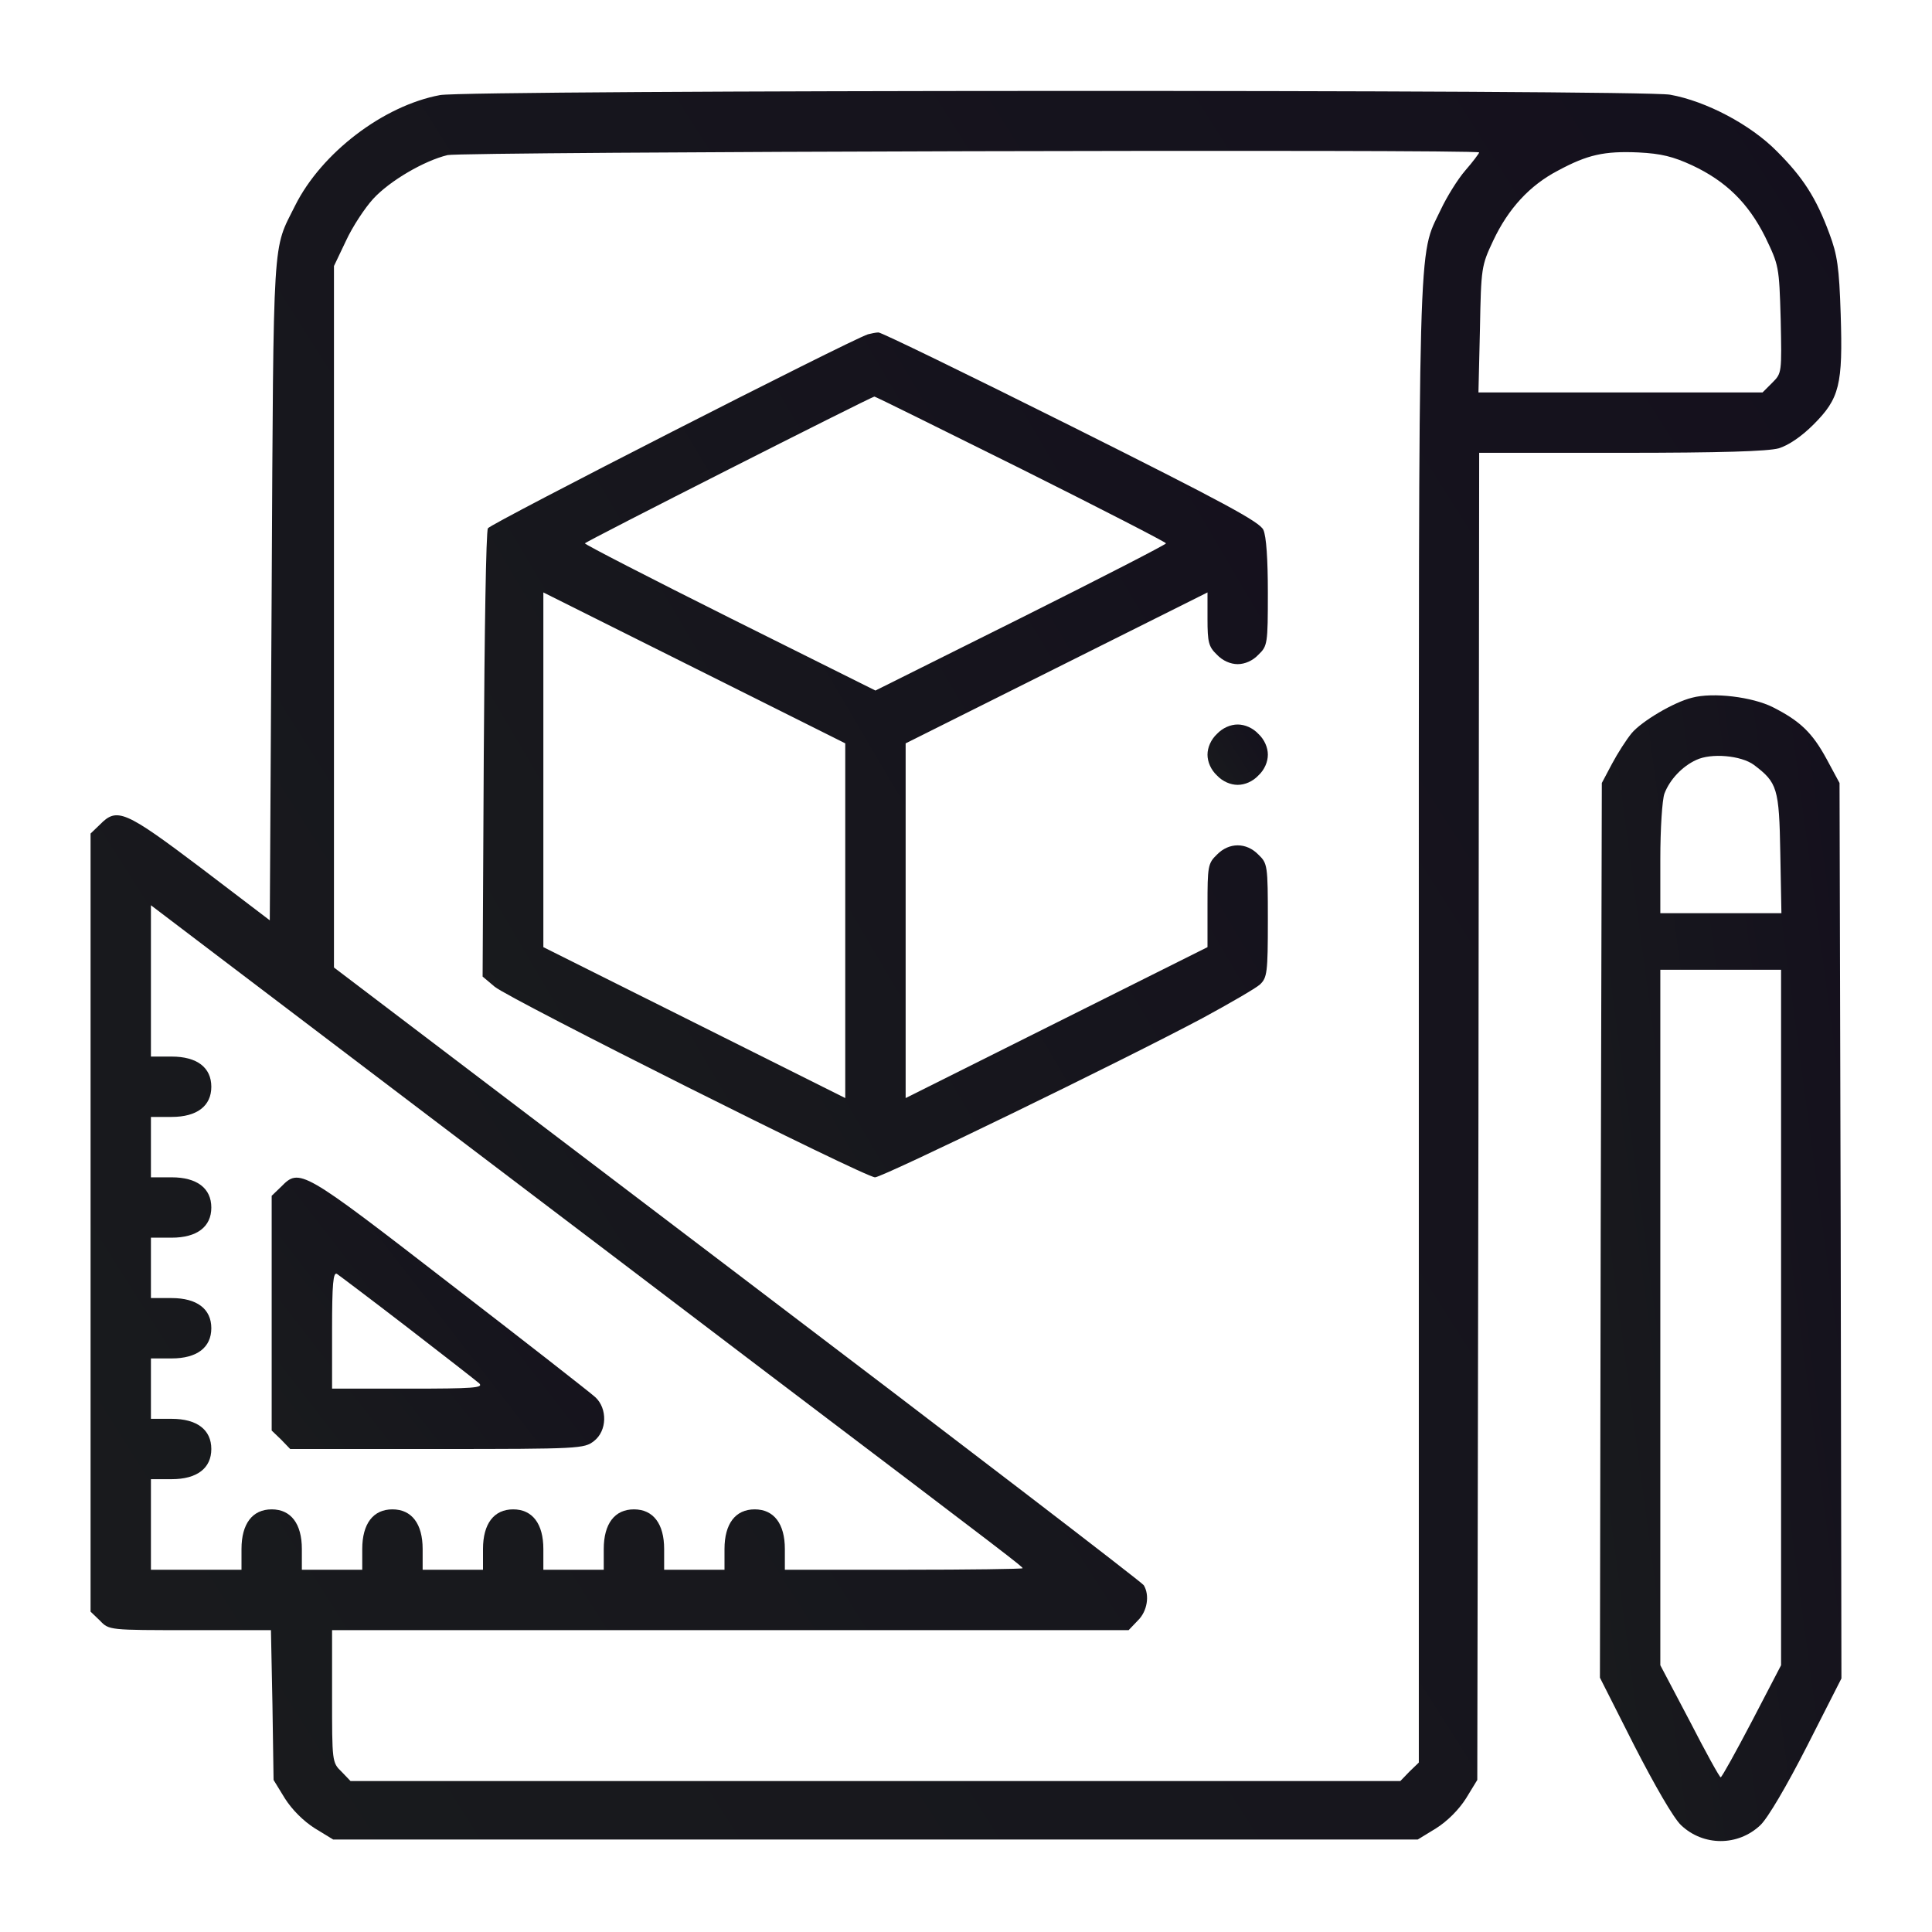
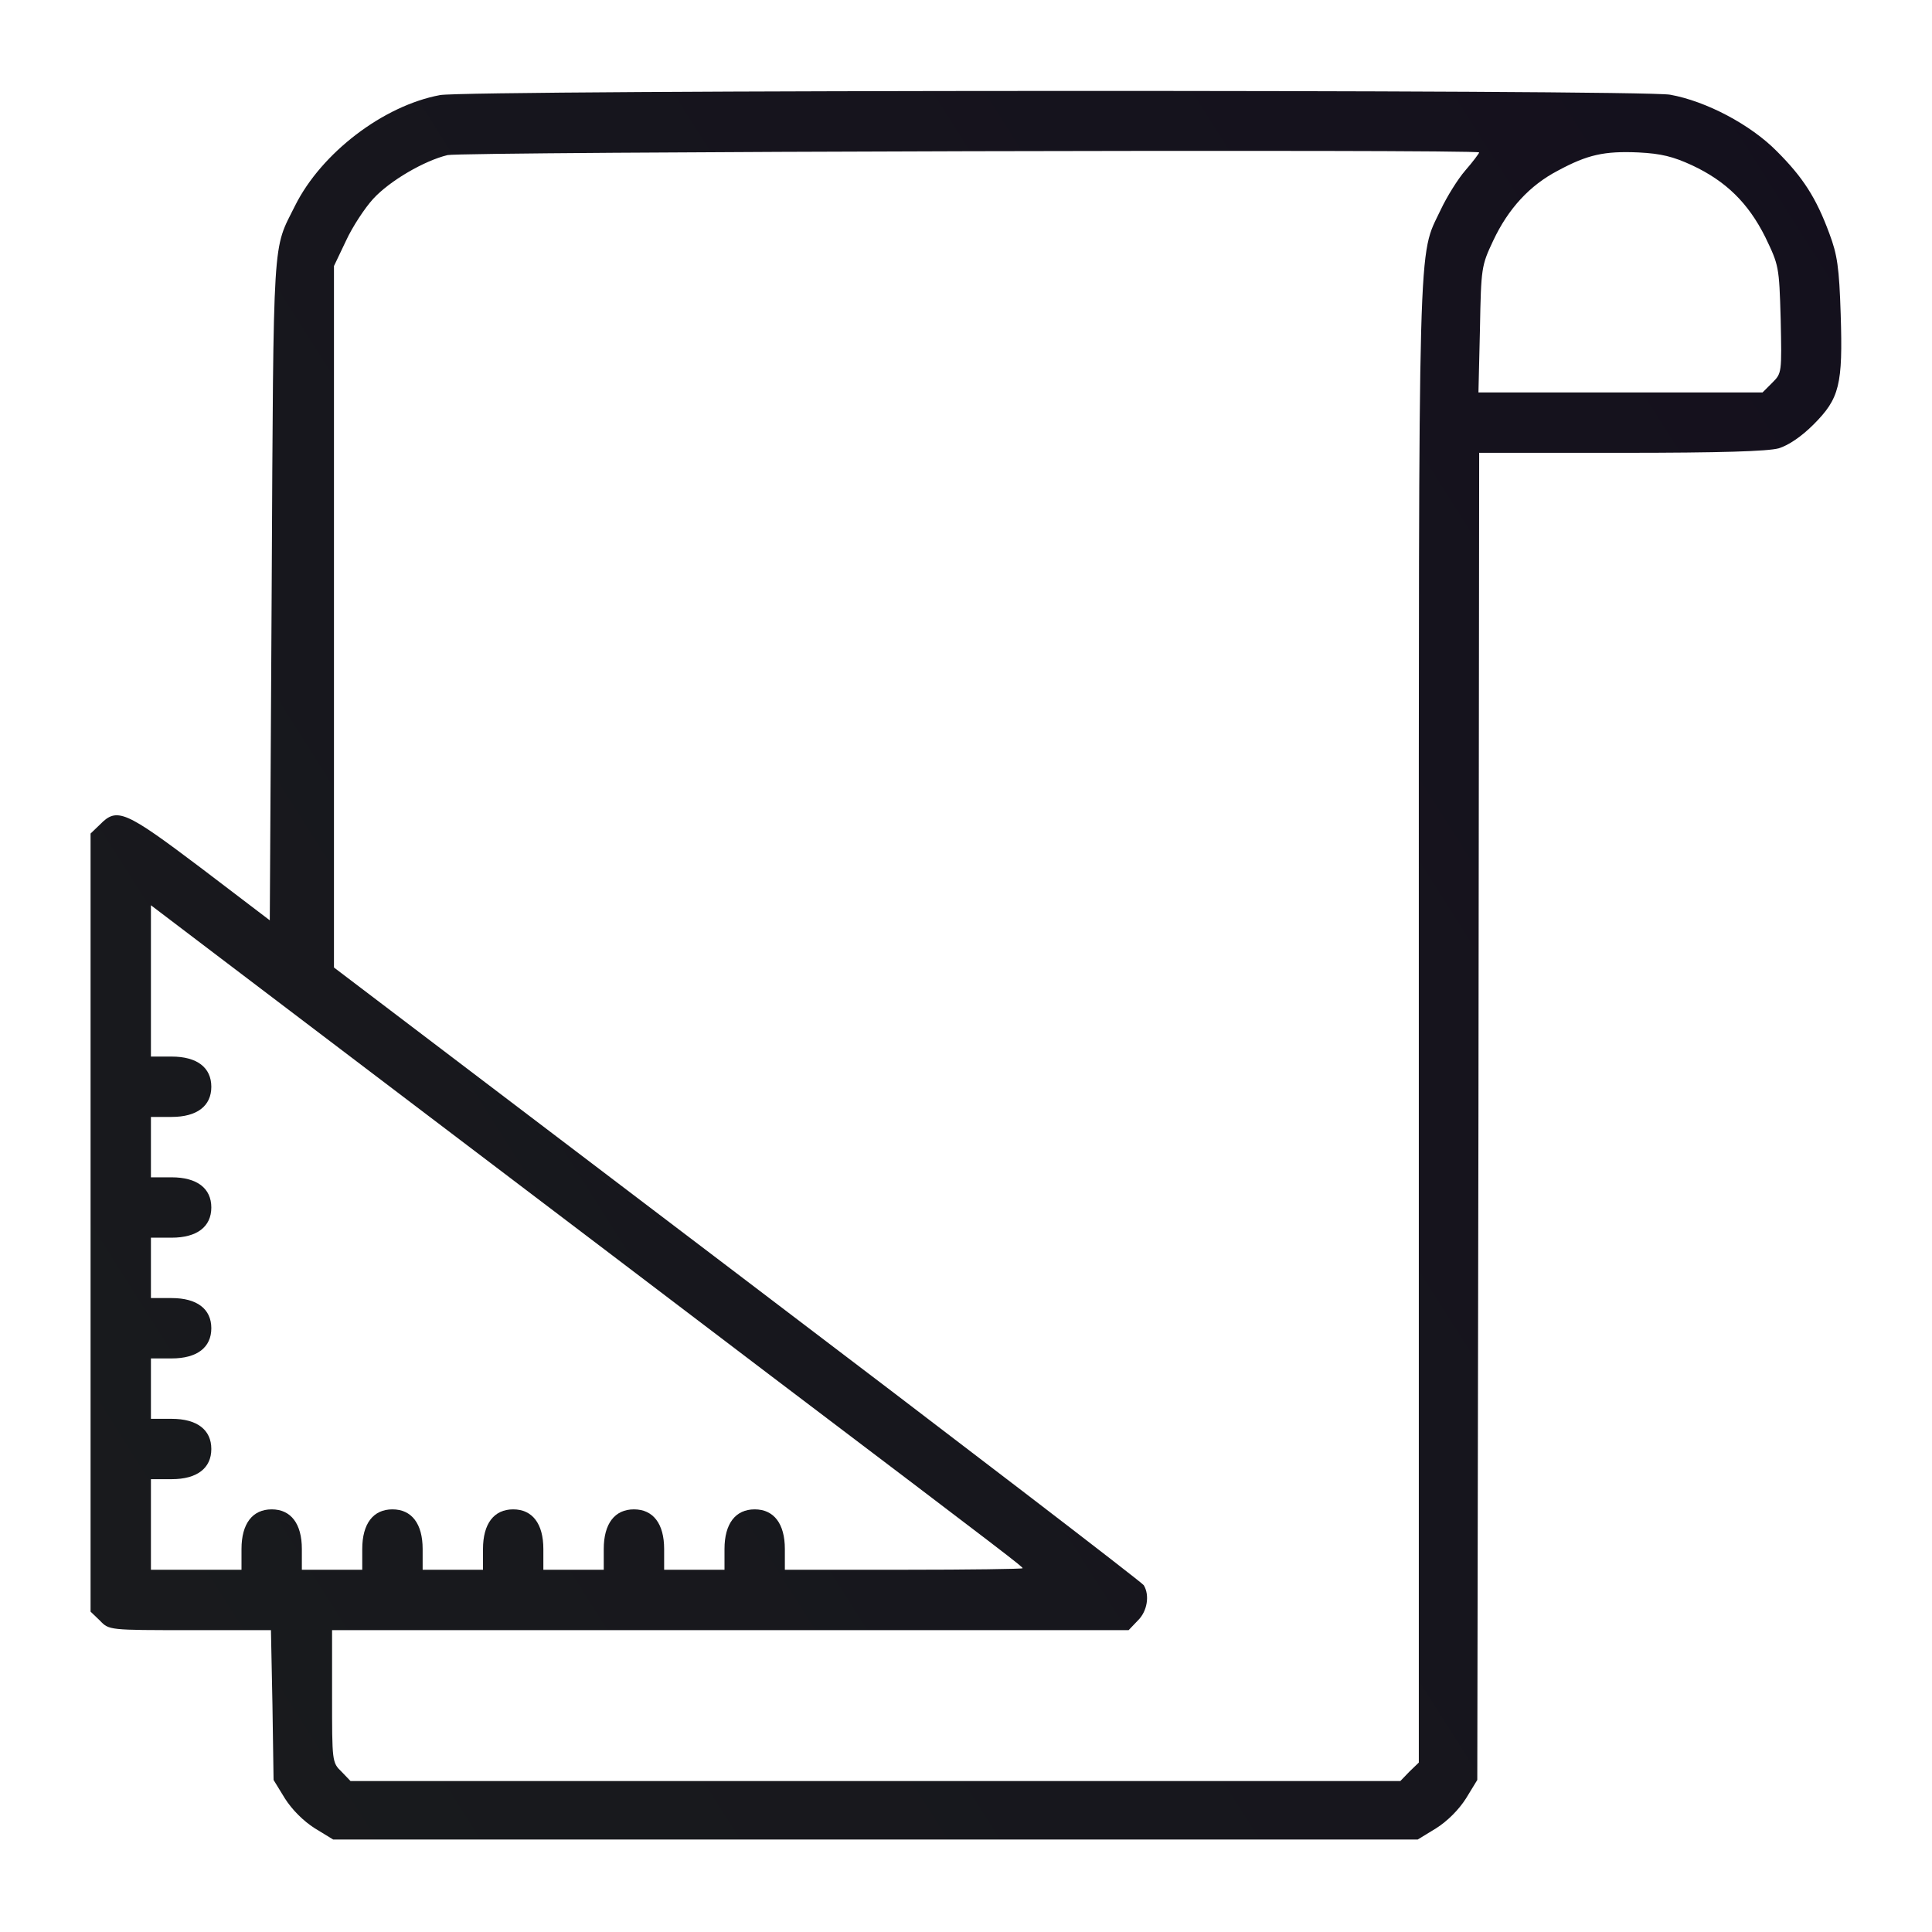
<svg xmlns="http://www.w3.org/2000/svg" width="50" height="50" viewBox="0 0 50 50" fill="none">
  <path d="M11.387 2.461C9.922 2.734 8.32 3.955 7.637 5.322C7.051 6.504 7.08 5.889 7.031 15.254L6.982 23.818L5.186 22.451C3.232 20.977 3.027 20.889 2.588 21.338L2.344 21.572V31.641V41.709L2.588 41.943C2.822 42.188 2.822 42.188 4.922 42.188H7.012L7.051 44.121L7.08 46.065L7.373 46.543C7.559 46.836 7.852 47.129 8.145 47.315L8.623 47.607H22.656H36.69L37.168 47.315C37.461 47.129 37.754 46.836 37.94 46.543L38.232 46.065L38.262 28.887L38.281 11.719H41.953C44.56 11.719 45.752 11.68 46.035 11.602C46.289 11.523 46.621 11.299 46.934 10.986C47.607 10.312 47.695 9.961 47.637 8.135C47.598 6.914 47.549 6.592 47.344 6.045C47.002 5.117 46.66 4.59 45.986 3.916C45.303 3.223 44.15 2.617 43.223 2.451C42.48 2.314 12.09 2.324 11.387 2.461ZM38.281 3.945C38.281 3.965 38.125 4.18 37.92 4.414C37.725 4.639 37.441 5.098 37.285 5.43C36.69 6.689 36.719 5.586 36.719 26.494V45.615L36.475 45.85L36.24 46.094H22.656H9.072L8.838 45.85C8.594 45.615 8.594 45.586 8.594 43.897V42.188H18.896H29.209L29.443 41.943C29.697 41.699 29.756 41.279 29.6 41.025C29.551 40.947 24.814 37.315 19.072 32.959L8.643 25.039V15.957V6.885L8.955 6.23C9.121 5.869 9.443 5.381 9.658 5.146C10.088 4.678 10.977 4.16 11.582 4.014C11.943 3.926 38.281 3.857 38.281 3.945ZM43.789 4.277C44.668 4.688 45.244 5.254 45.684 6.133C46.035 6.865 46.045 6.885 46.084 8.262C46.113 9.648 46.113 9.658 45.869 9.902L45.615 10.156H41.934H38.262L38.301 8.516C38.33 6.924 38.34 6.875 38.643 6.23C39.033 5.4 39.59 4.795 40.322 4.414C41.084 4.004 41.514 3.906 42.402 3.945C42.998 3.975 43.301 4.053 43.789 4.277ZM11.523 29.209C13.75 30.898 17.51 33.75 19.873 35.547C26.27 40.391 26.465 40.547 26.465 40.586C26.465 40.605 25.078 40.625 23.389 40.625H20.312V40.088C20.312 39.434 20.029 39.062 19.531 39.062C19.033 39.062 18.75 39.434 18.75 40.088V40.625H17.969H17.188V40.088C17.188 39.434 16.904 39.062 16.406 39.062C15.908 39.062 15.625 39.434 15.625 40.088V40.625H14.844H14.062V40.088C14.062 39.434 13.779 39.062 13.281 39.062C12.783 39.062 12.5 39.434 12.5 40.088V40.625H11.719H10.938V40.088C10.938 39.434 10.654 39.062 10.156 39.062C9.658 39.062 9.375 39.434 9.375 40.088V40.625H8.594H7.812V40.088C7.812 39.434 7.529 39.062 7.031 39.062C6.533 39.062 6.25 39.434 6.25 40.088V40.625H5.078H3.906V39.453V38.281H4.443C5.098 38.281 5.469 37.998 5.469 37.5C5.469 37.002 5.098 36.719 4.443 36.719H3.906V35.938V35.156H4.443C5.098 35.156 5.469 34.873 5.469 34.375C5.469 33.877 5.098 33.594 4.443 33.594H3.906V32.812V32.031H4.443C5.098 32.031 5.469 31.748 5.469 31.25C5.469 30.752 5.098 30.469 4.443 30.469H3.906V29.688V28.906H4.443C5.098 28.906 5.469 28.623 5.469 28.125C5.469 27.627 5.098 27.344 4.443 27.344H3.906V25.381V23.428L5.693 24.785C6.67 25.527 9.297 27.52 11.523 29.209Z" fill="url(#paint0_linear_100_2347)" />
-   <path d="M22.461 8.652C21.982 8.809 12.685 13.555 12.627 13.672C12.578 13.75 12.539 16.396 12.52 19.541L12.49 25.273L12.803 25.537C13.193 25.859 22.383 30.469 22.646 30.469C22.842 30.469 29.053 27.451 31.123 26.348C31.826 25.967 32.5 25.576 32.607 25.479C32.793 25.303 32.812 25.176 32.812 23.818C32.812 22.393 32.803 22.344 32.568 22.119C32.256 21.797 31.807 21.797 31.494 22.119C31.26 22.344 31.25 22.422 31.25 23.438V24.512L27.344 26.465L23.438 28.418V23.828V19.238L27.344 17.285L31.25 15.332V16.016C31.25 16.621 31.279 16.738 31.494 16.943C31.641 17.1 31.846 17.188 32.031 17.188C32.217 17.188 32.422 17.1 32.568 16.943C32.803 16.719 32.812 16.66 32.812 15.342C32.812 14.482 32.773 13.877 32.695 13.711C32.598 13.506 31.699 13.018 27.715 11.025C25.039 9.688 22.793 8.594 22.734 8.604C22.666 8.604 22.539 8.633 22.461 8.652ZM26.416 12.129C28.486 13.164 30.176 14.033 30.176 14.062C30.176 14.092 28.486 14.961 26.416 15.996L22.656 17.871L18.896 15.996C16.826 14.961 15.137 14.092 15.137 14.062C15.137 14.023 22.5 10.293 22.627 10.264C22.646 10.254 24.346 11.104 26.416 12.129ZM21.875 23.828V28.418L17.969 26.465L14.062 24.512V19.922V15.332L17.969 17.285L21.875 19.238V23.828Z" fill="url(#paint1_linear_100_2347)" />
-   <path d="M31.494 18.994C31.338 19.141 31.25 19.346 31.25 19.531C31.25 19.717 31.338 19.922 31.494 20.068C31.641 20.225 31.846 20.312 32.031 20.312C32.217 20.312 32.422 20.225 32.568 20.068C32.725 19.922 32.812 19.717 32.812 19.531C32.812 19.346 32.725 19.141 32.568 18.994C32.422 18.838 32.217 18.75 32.031 18.75C31.846 18.75 31.641 18.838 31.494 18.994Z" fill="url(#paint2_linear_100_2347)" />
-   <path d="M7.275 30.713L7.031 30.947V33.984V37.022L7.275 37.256L7.51 37.5H11.309C15.01 37.5 15.117 37.49 15.371 37.295C15.713 37.031 15.723 36.455 15.41 36.162C15.283 36.045 13.584 34.717 11.631 33.213C7.803 30.254 7.754 30.225 7.275 30.713ZM10.547 34.355C11.484 35.078 12.324 35.732 12.402 35.801C12.52 35.918 12.256 35.938 10.566 35.938H8.594V34.414C8.594 33.232 8.623 32.91 8.721 32.969C8.779 33.008 9.609 33.633 10.547 34.355Z" fill="url(#paint3_linear_100_2347)" />
-   <path d="M43.789 18.057C43.31 18.174 42.48 18.672 42.227 18.975C42.09 19.141 41.865 19.492 41.719 19.766L41.455 20.264L41.426 31.846L41.406 43.418L42.295 45.176C42.832 46.221 43.31 47.051 43.506 47.236C44.082 47.783 44.98 47.783 45.557 47.236C45.752 47.051 46.24 46.221 46.768 45.185L47.656 43.438L47.637 31.855L47.607 20.264L47.275 19.648C46.904 18.965 46.592 18.662 45.879 18.301C45.352 18.037 44.336 17.91 43.789 18.057ZM45.391 19.795C45.996 20.254 46.045 20.391 46.074 22.08L46.103 23.633H44.541H42.969V22.227C42.969 21.445 43.018 20.693 43.076 20.537C43.213 20.176 43.535 19.834 43.897 19.668C44.287 19.482 45.059 19.551 45.391 19.795ZM46.094 34.092V43.096L45.342 44.541C44.922 45.342 44.56 45.996 44.531 45.996C44.502 45.996 44.141 45.342 43.73 44.541L42.969 43.096V34.092V25.098H44.531H46.094V34.092Z" fill="url(#paint4_linear_100_2347)" />
  <defs>
    <linearGradient id="paint0_linear_100_2347" x1="2.344" y1="47.607" x2="55.14" y2="14.182" gradientUnits="userSpaceOnUse">
      <stop stop-color="#191B1D" />
      <stop offset="1" stop-color="#14101D" />
    </linearGradient>
    <linearGradient id="paint1_linear_100_2347" x1="12.49" y1="30.469" x2="37.147" y2="15.978" gradientUnits="userSpaceOnUse">
      <stop stop-color="#191B1D" />
      <stop offset="1" stop-color="#14101D" />
    </linearGradient>
    <linearGradient id="paint2_linear_100_2347" x1="31.25" y1="20.312" x2="33.072" y2="19.16" gradientUnits="userSpaceOnUse">
      <stop stop-color="#191B1D" />
      <stop offset="1" stop-color="#14101D" />
    </linearGradient>
    <linearGradient id="paint3_linear_100_2347" x1="7.031" y1="37.5" x2="15.808" y2="30.699" gradientUnits="userSpaceOnUse">
      <stop stop-color="#191B1D" />
      <stop offset="1" stop-color="#14101D" />
    </linearGradient>
    <linearGradient id="paint4_linear_100_2347" x1="41.406" y1="47.647" x2="51.43" y2="46.31" gradientUnits="userSpaceOnUse">
      <stop stop-color="#191B1D" />
      <stop offset="1" stop-color="#14101D" />
    </linearGradient>
  </defs>
</svg>